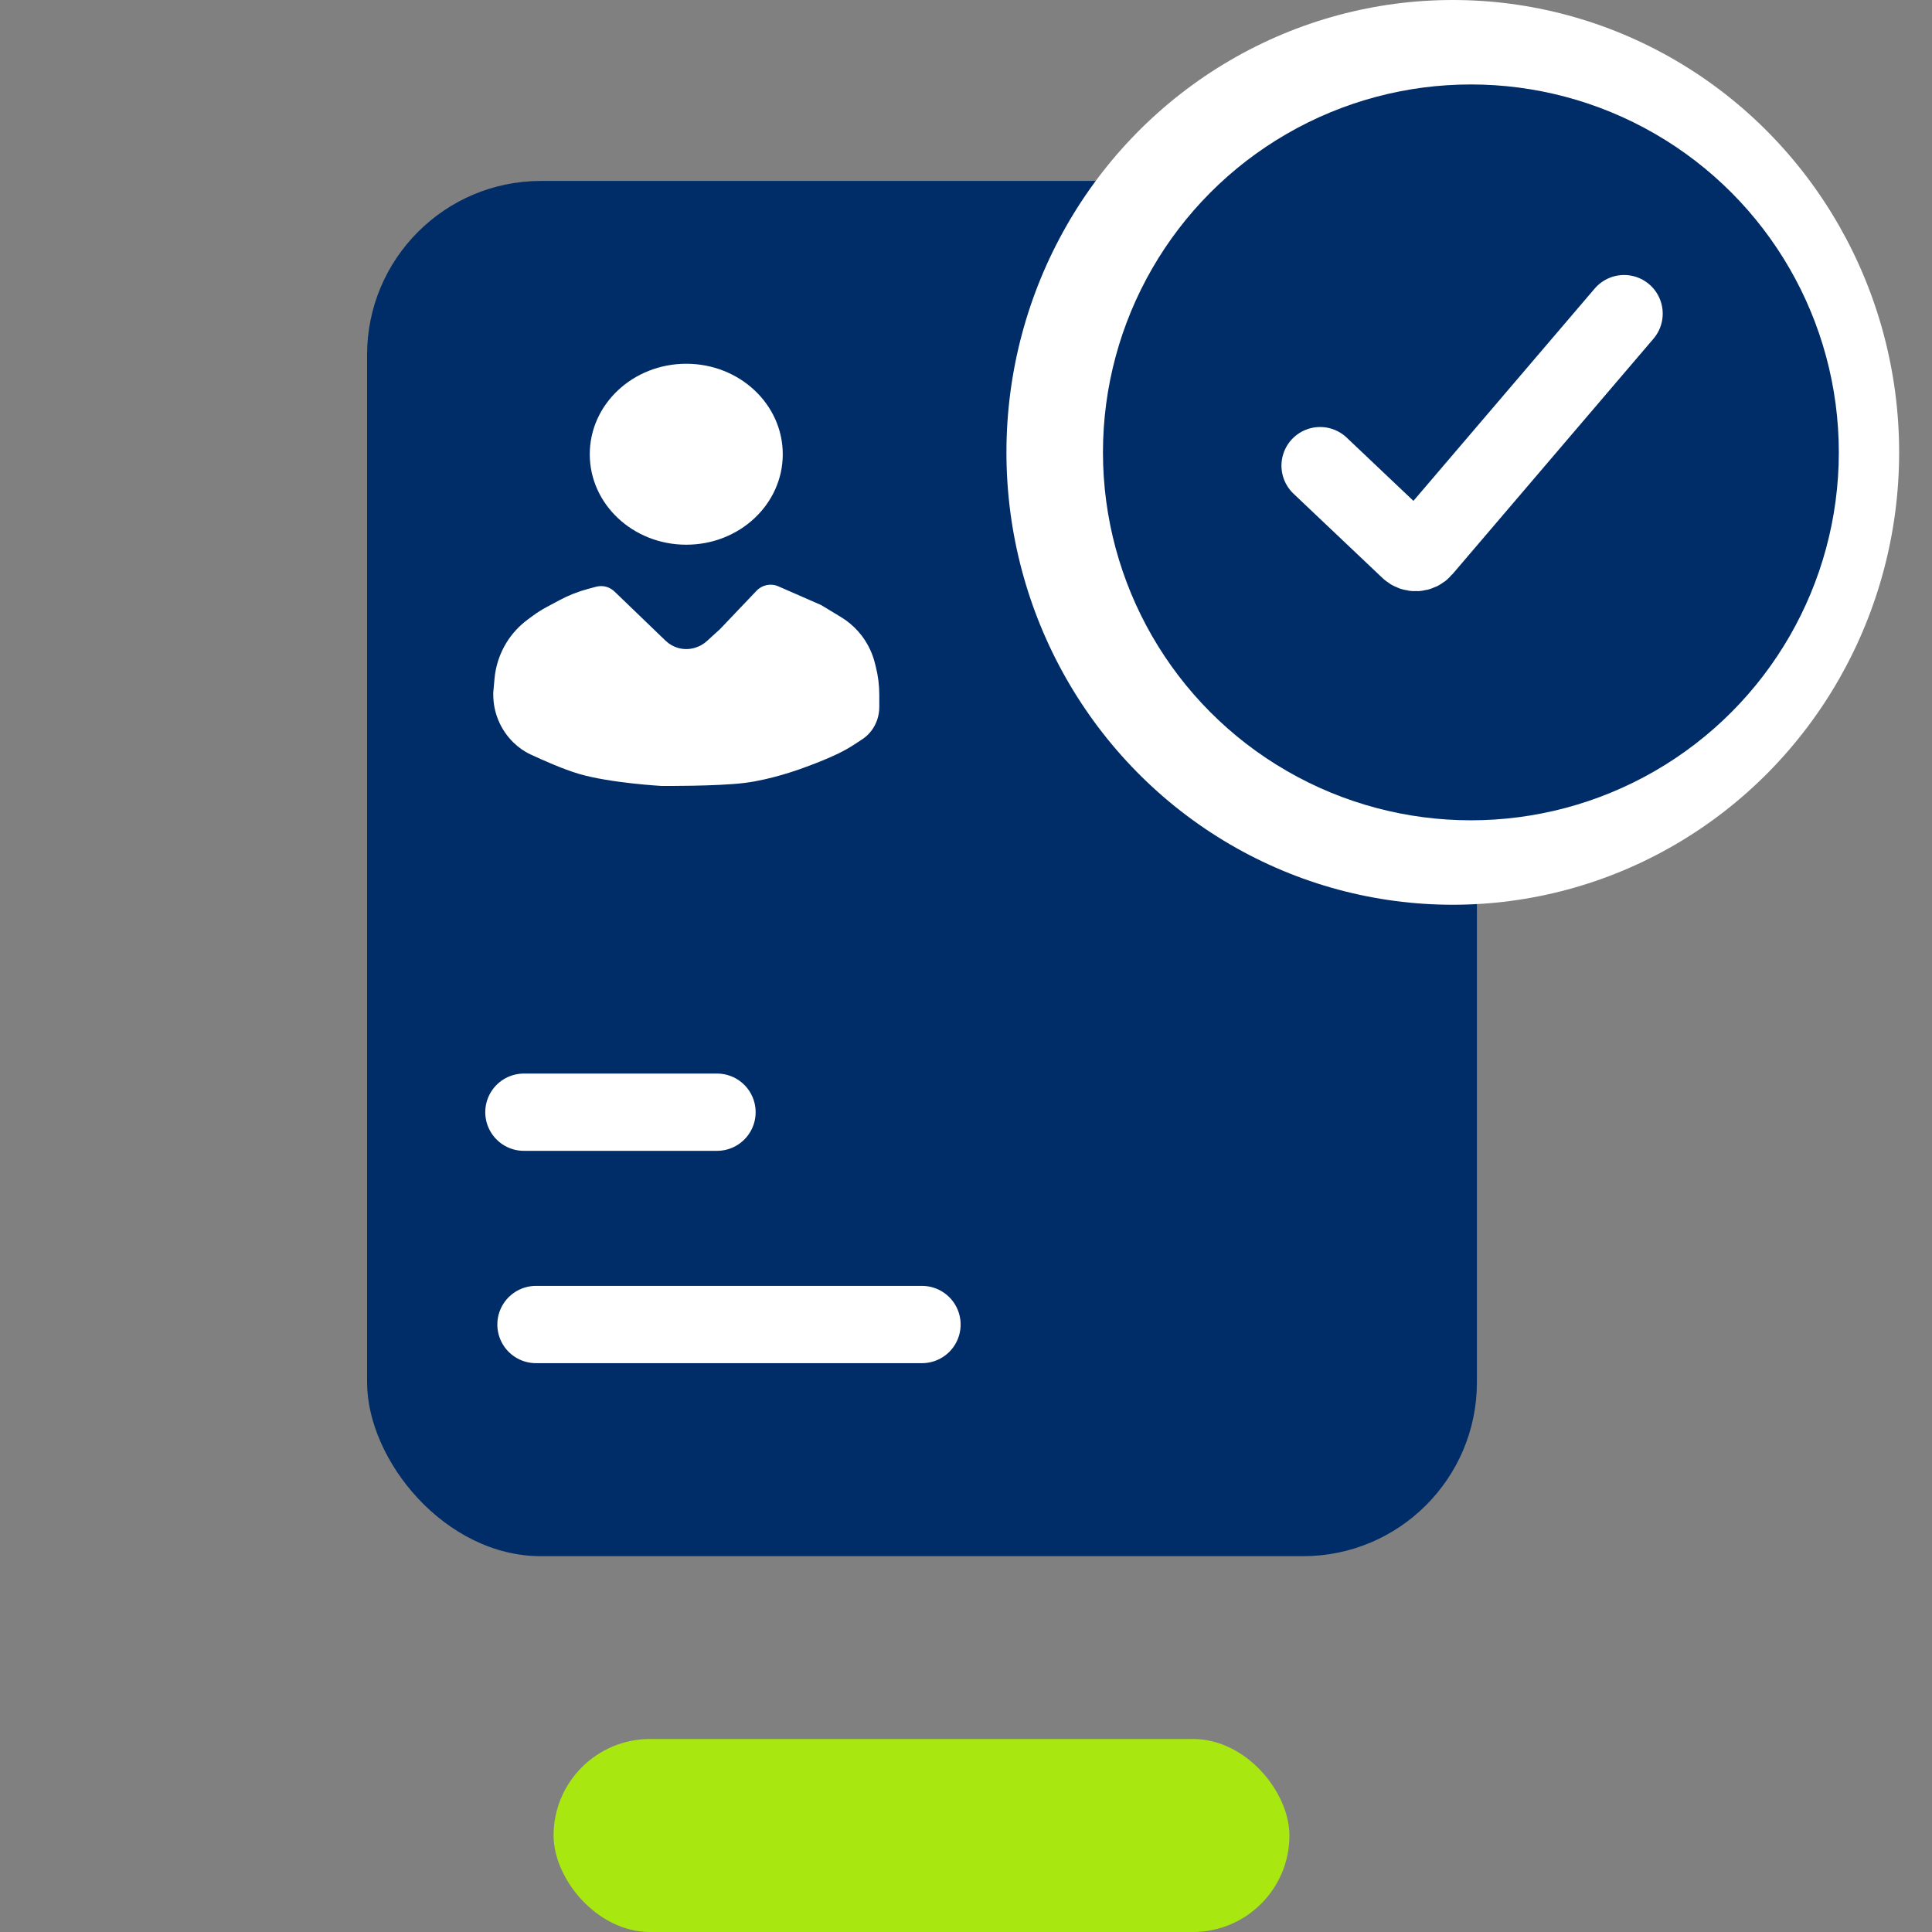
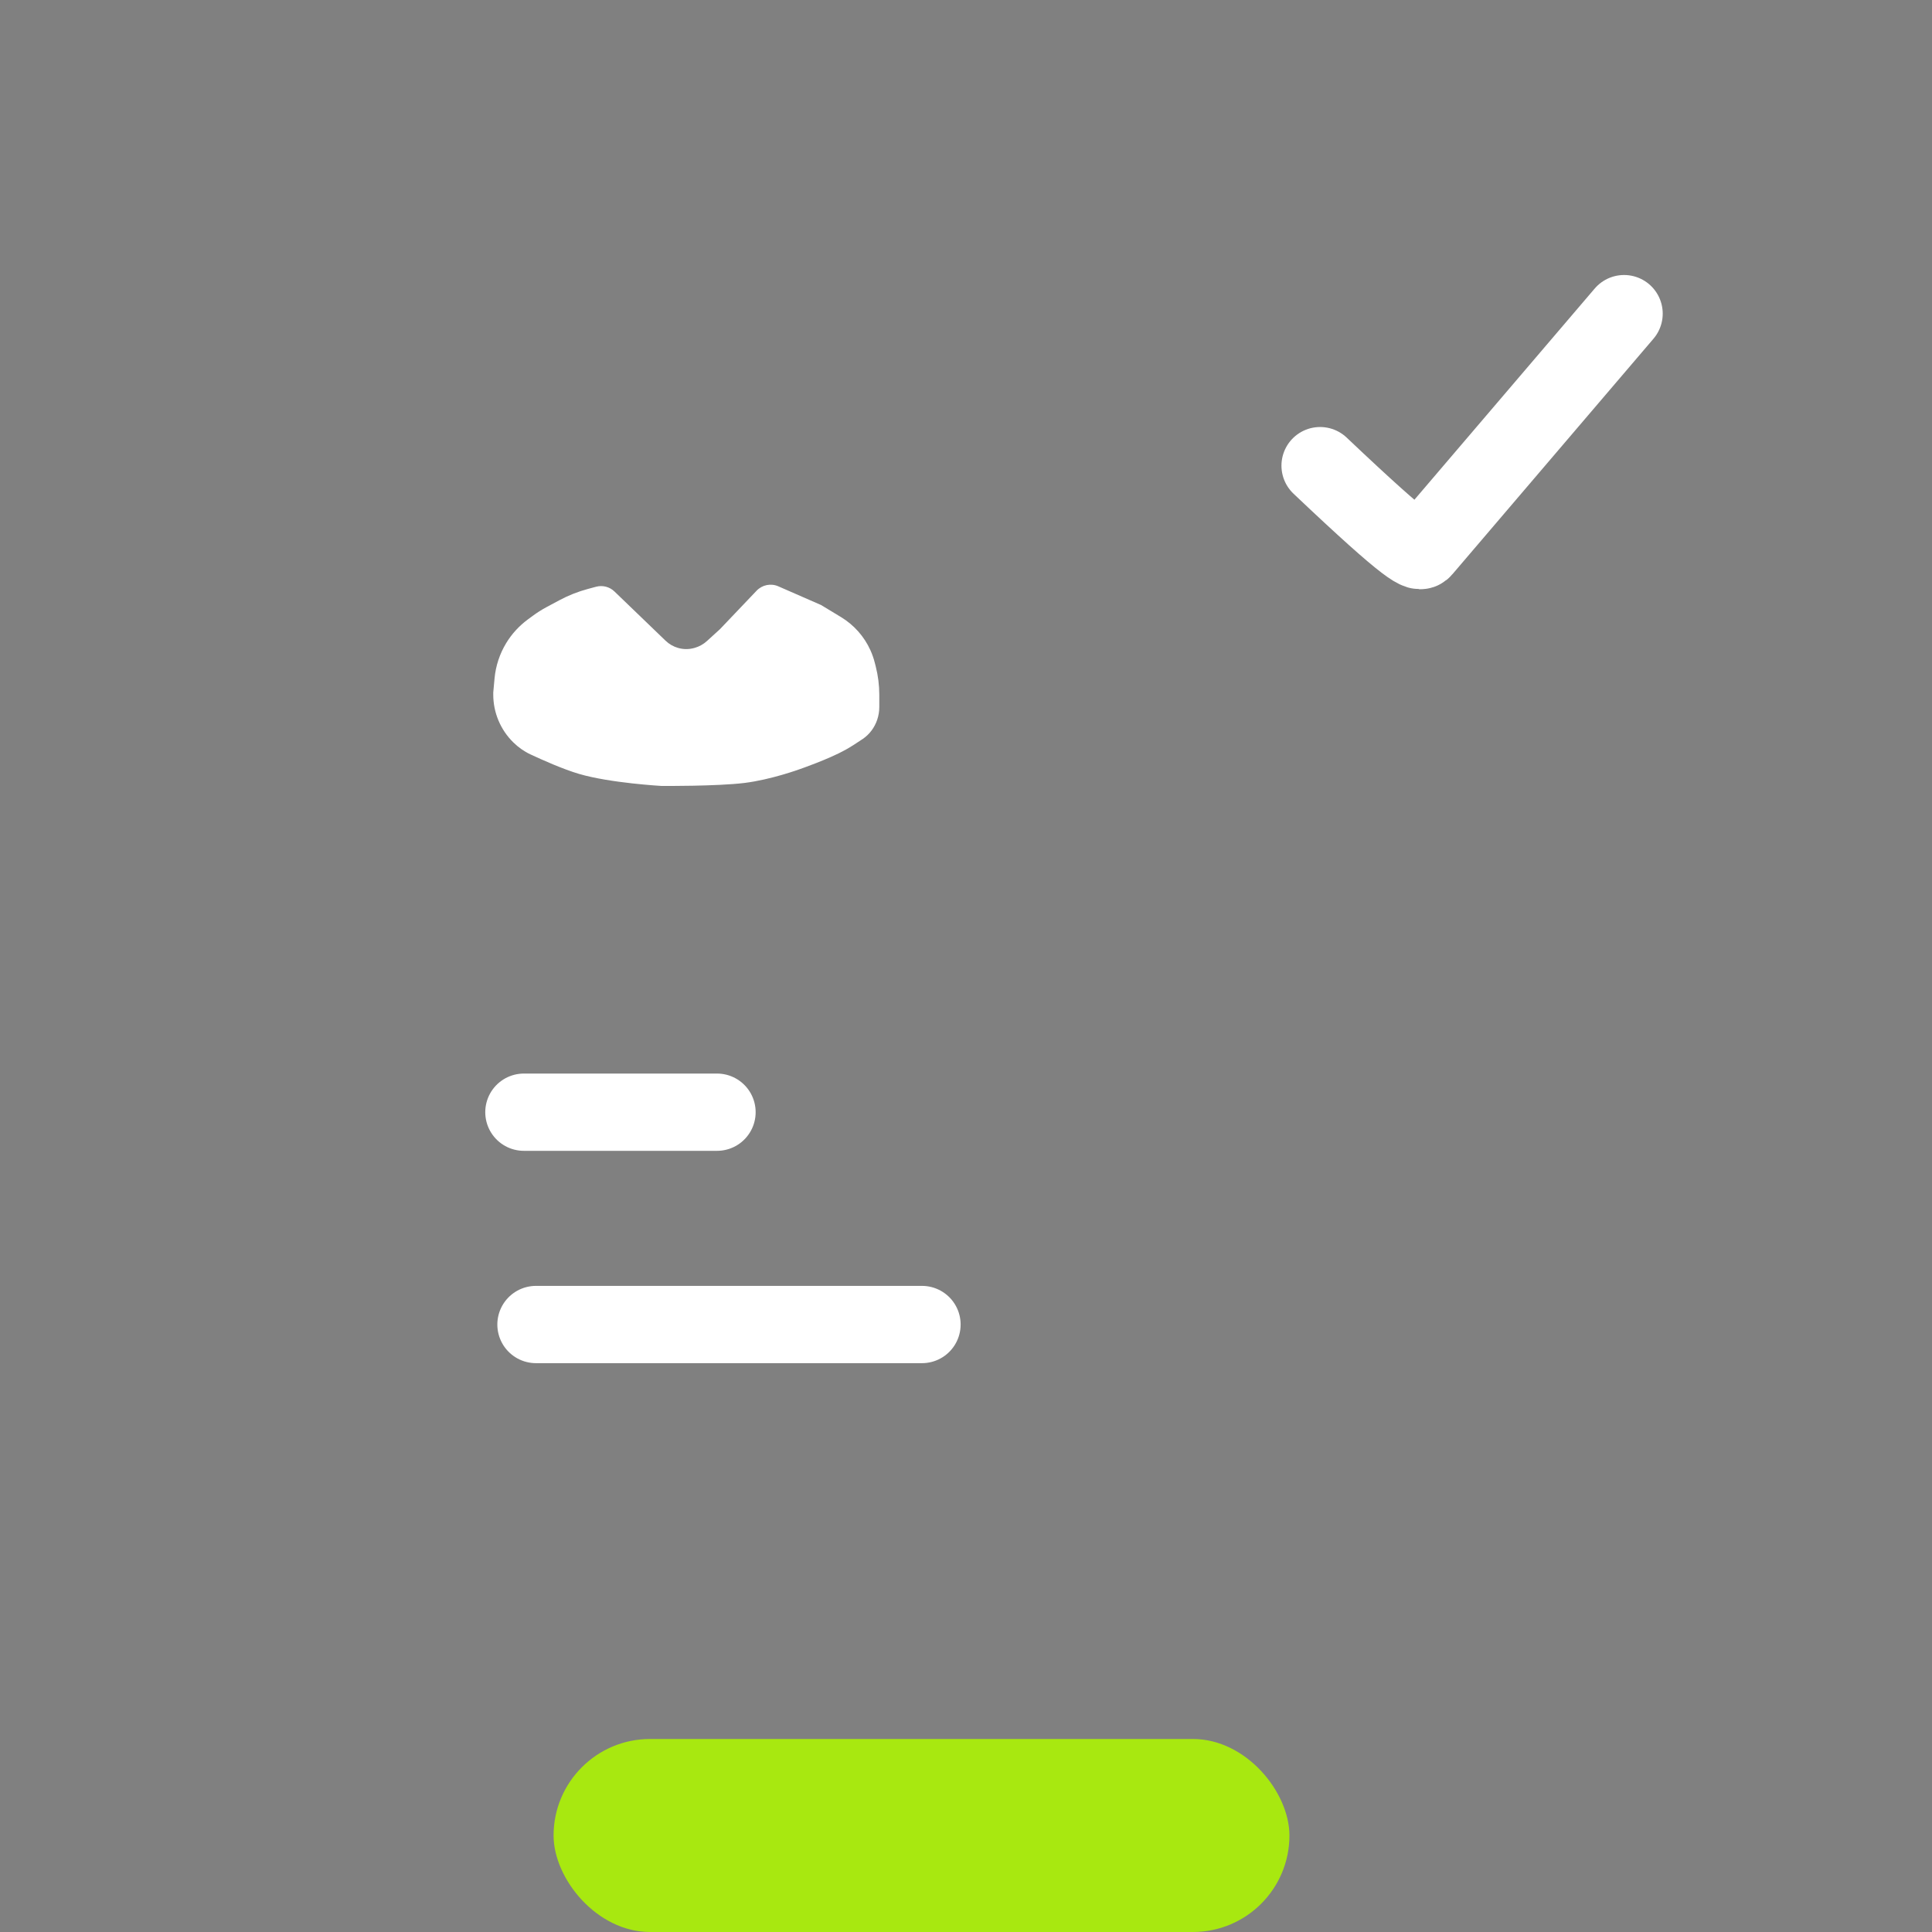
<svg xmlns="http://www.w3.org/2000/svg" width="100" height="100" viewBox="0 0 100 100" fill="none">
  <rect x="0" y="0" width="100" height="100" fill="#808080" stroke="none" />
  <rect x="28.653" y="90.01" width="38.088" height="9.99" rx="4.995" fill="#A8E810" />
-   <rect x="19" y="9.366" width="57.445" height="71.182" rx="9" fill="#002D67" />
-   <ellipse cx="35.521" cy="23.511" rx="4.995" ry="4.683" fill="white" />
-   <ellipse cx="75.196" cy="23.415" rx="23.103" ry="23.415" fill="white" />
-   <circle cx="76.133" cy="23.415" r="19.044" fill="#002D67" />
  <path d="M29.971 40.057C29.15 39.816 28.075 39.336 27.456 39.047C27.124 38.892 26.825 38.678 26.564 38.421C25.903 37.77 25.531 36.881 25.531 35.953V35.843L25.598 35.111C25.658 34.463 25.866 33.837 26.204 33.28C26.493 32.808 26.87 32.396 27.315 32.067L27.57 31.879C27.796 31.712 28.034 31.561 28.281 31.428L28.94 31.075C29.414 30.82 29.916 30.621 30.436 30.482L30.852 30.37C31.191 30.279 31.553 30.372 31.805 30.616L34.451 33.164C34.633 33.34 34.856 33.468 35.099 33.537C35.375 33.616 35.667 33.616 35.943 33.537L35.955 33.534C36.191 33.467 36.408 33.346 36.59 33.181L37.266 32.565L39.161 30.575C39.451 30.27 39.901 30.179 40.286 30.348L42.499 31.316L43.533 31.942C44.202 32.348 44.733 32.946 45.054 33.659C45.148 33.866 45.222 34.08 45.278 34.299L45.329 34.5C45.45 34.977 45.512 35.467 45.512 35.959V36.599C45.512 36.822 45.475 37.043 45.404 37.254C45.267 37.656 45.011 38.007 44.66 38.245C44.383 38.433 44.045 38.653 43.767 38.808C42.888 39.299 41.389 39.814 41.389 39.814C41.389 39.814 39.915 40.355 38.534 40.525C37.12 40.7 34.252 40.681 34.252 40.681C34.252 40.681 31.59 40.533 29.971 40.057Z" fill="white" />
  <path d="M27.117 57.567H37.112" stroke="white" stroke-width="4" stroke-linecap="round" />
  <path d="M27.742 68.557H47.722" stroke="white" stroke-width="4" stroke-linecap="round" />
-   <path d="M68.328 24.102L72.93 28.464C73.138 28.661 73.469 28.644 73.654 28.426L84.062 16.234" stroke="white" stroke-width="4" stroke-linecap="round" />
+   <path d="M68.328 24.102C73.138 28.661 73.469 28.644 73.654 28.426L84.062 16.234" stroke="white" stroke-width="4" stroke-linecap="round" />
</svg>